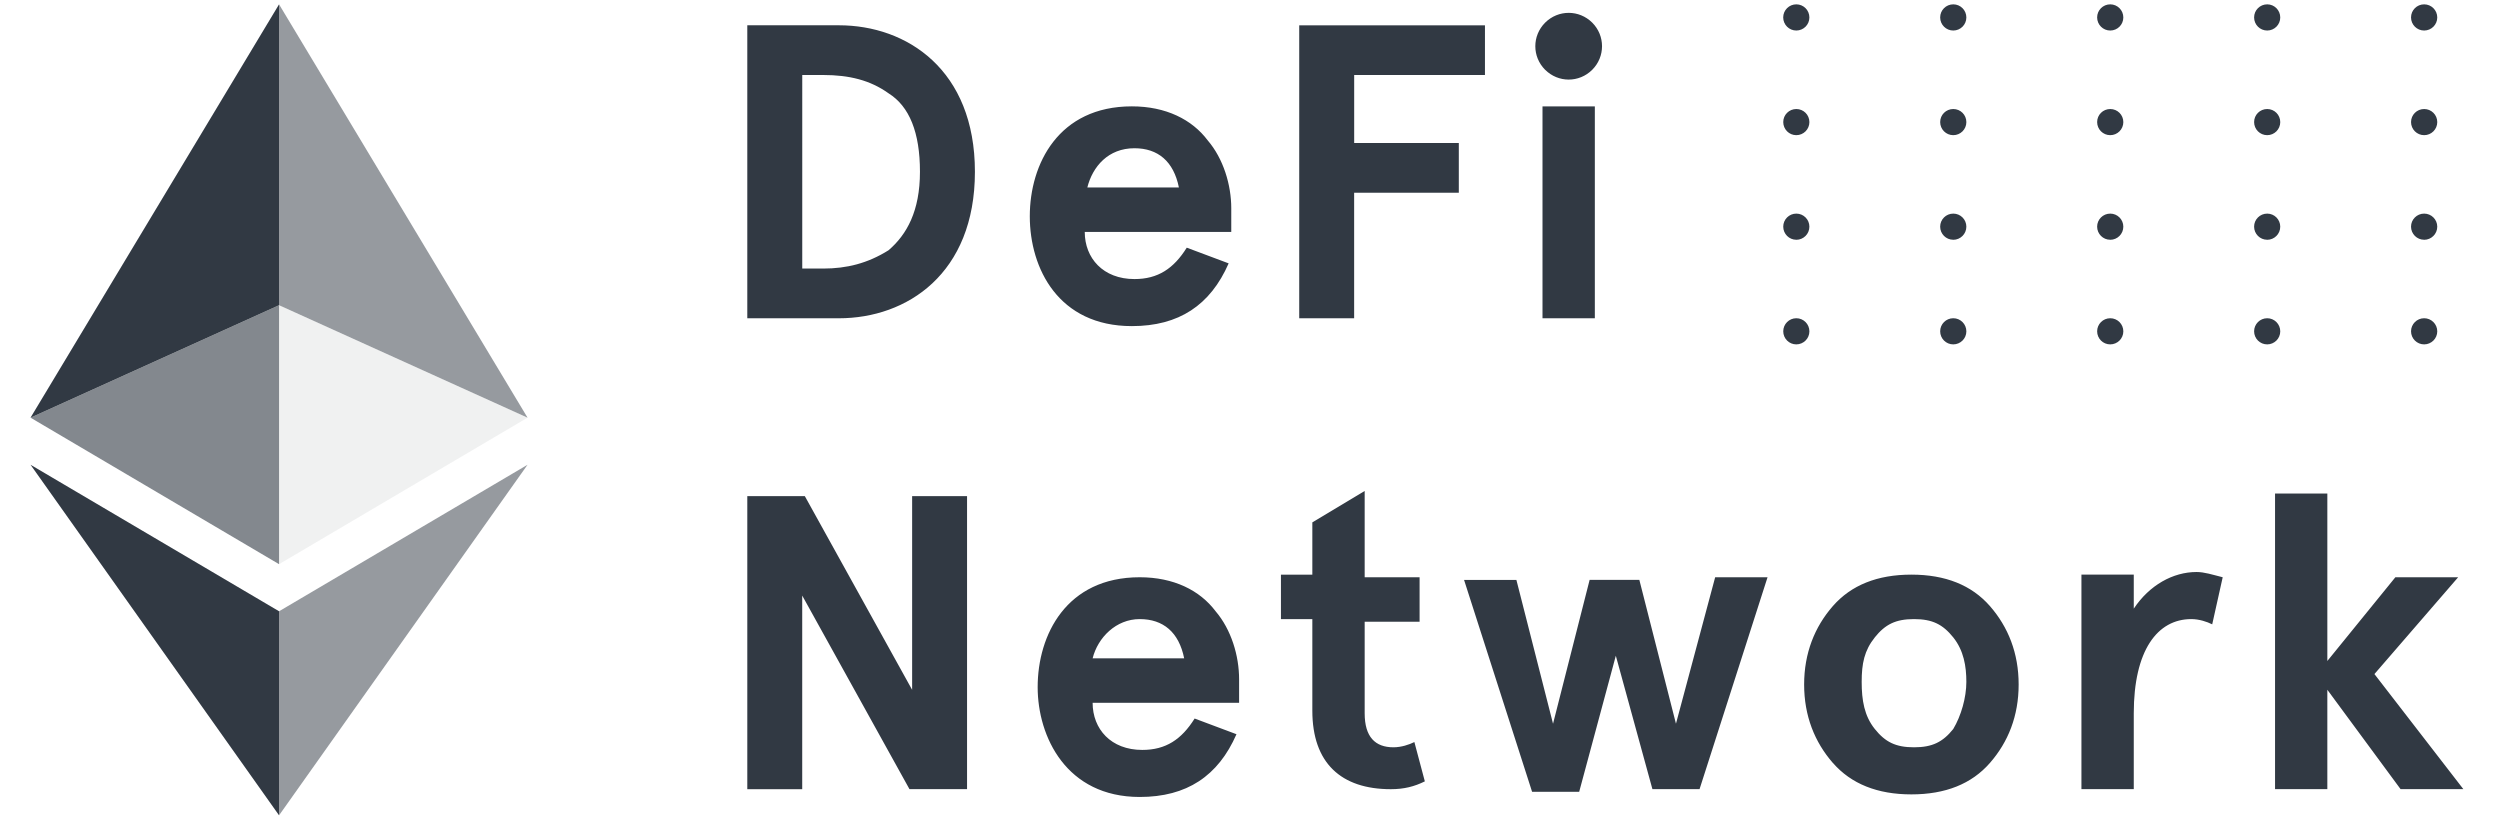
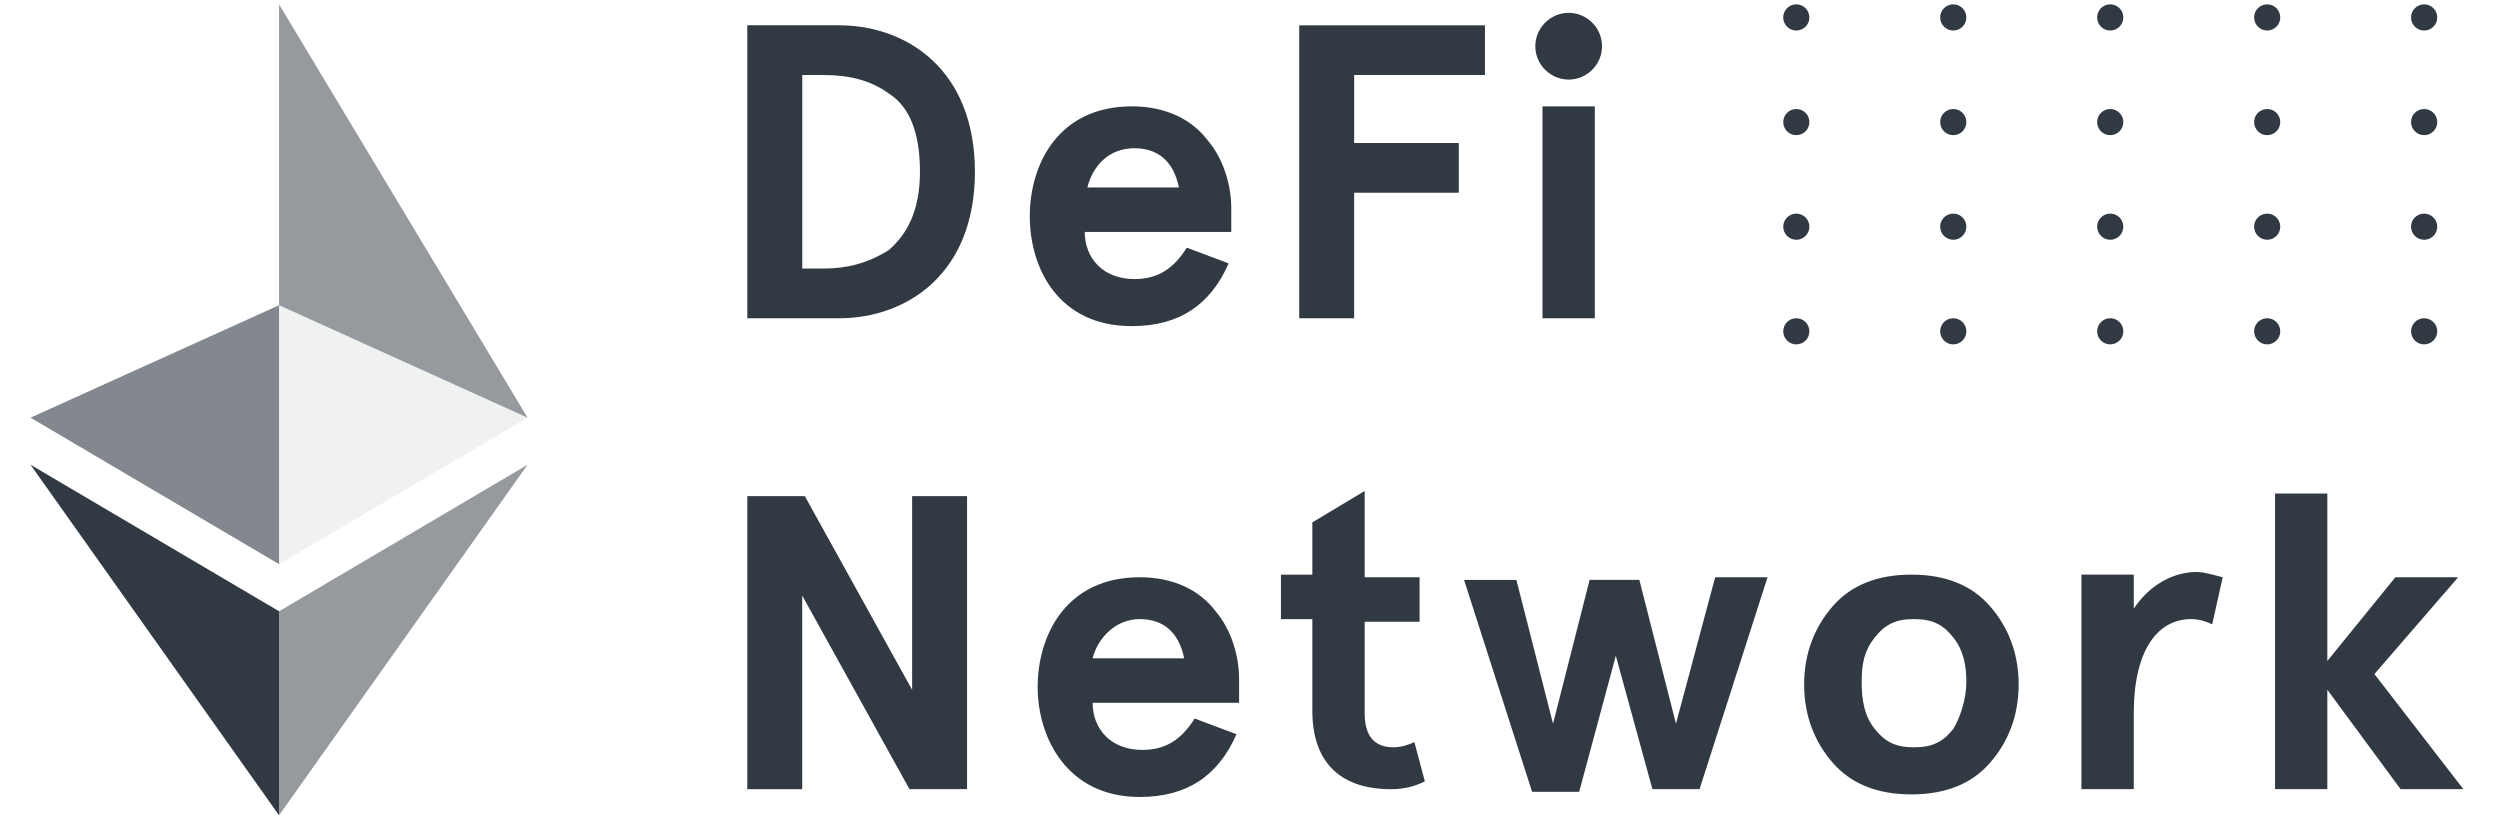
<svg xmlns="http://www.w3.org/2000/svg" width="61" height="20" viewBox="0 0 61 20">
  <g fill="none" fill-rule="evenodd">
    <g fill="#313943" fill-rule="nonzero">
      <g>
        <g>
          <g>
            <g>
              <g>
                <g>
                  <g>
-                     <path d="M6.809 0.106L0.745 10.191 6.809 7.447z" transform="translate(-566 -4350) translate(0 3907) translate(0 416) translate(235 18) translate(119 9) translate(40) translate(172)" />
                    <path d="M6.809 7.447L0.745 10.191 6.809 13.766z" opacity=".601" transform="translate(-566 -4350) translate(0 3907) translate(0 416) translate(235 18) translate(119 9) translate(40) translate(172)" />
                    <path d="M12.872 10.191L6.809 0.106 6.809 7.447z" opacity=".504" transform="translate(-566 -4350) translate(0 3907) translate(0 416) translate(235 18) translate(119 9) translate(40) translate(172)" />
                    <path d="M6.809 13.766L12.872 10.191 6.809 7.447z" opacity=".073" transform="translate(-566 -4350) translate(0 3907) translate(0 416) translate(235 18) translate(119 9) translate(40) translate(172)" />
                    <path d="M0.745 11.34L6.809 19.894 6.809 14.915z" transform="translate(-566 -4350) translate(0 3907) translate(0 416) translate(235 18) translate(119 9) translate(40) translate(172)" />
                    <path d="M6.809 14.915L6.809 19.894 12.872 11.34z" opacity=".504" transform="translate(-566 -4350) translate(0 3907) translate(0 416) translate(235 18) translate(119 9) translate(40) translate(172)" />
                  </g>
                  <path d="M43.83.745c-.176 0-.32-.143-.32-.32 0-.176.144-.319.32-.319.176 0 .319.143.319.32 0 .176-.143.319-.32.319zm3.83 0c-.177 0-.32-.143-.32-.32 0-.176.143-.319.32-.319.176 0 .319.143.319.32 0 .176-.143.319-.32.319zm3.83 0c-.177 0-.32-.143-.32-.32 0-.176.143-.319.32-.319.176 0 .319.143.319.32 0 .176-.143.319-.32.319zm3.83 0c-.177 0-.32-.143-.32-.32 0-.176.143-.319.32-.319.175 0 .318.143.318.32 0 .176-.143.319-.319.319zm3.829 0c-.176 0-.32-.143-.32-.32 0-.176.144-.319.32-.319.176 0 .32.143.32.32 0 .176-.144.319-.32.319zm-15.32 2.553c-.175 0-.318-.143-.318-.32 0-.176.143-.318.319-.318.176 0 .319.142.319.319 0 .176-.143.319-.32.319zm3.83 0c-.176 0-.319-.143-.319-.32 0-.176.143-.318.32-.318.176 0 .319.142.319.319 0 .176-.143.319-.32.319zm3.83 0c-.176 0-.319-.143-.319-.32 0-.176.143-.318.32-.318.176 0 .319.142.319.319 0 .176-.143.319-.32.319zm3.83 0c-.176 0-.319-.143-.319-.32 0-.176.143-.318.32-.318.175 0 .318.142.318.319 0 .176-.143.319-.319.319zm3.83 0c-.176 0-.32-.143-.32-.32 0-.176.144-.318.32-.318.176 0 .32.142.32.319 0 .176-.144.319-.32.319zM43.829 5.85c-.175 0-.318-.143-.318-.32 0-.175.143-.318.319-.318.176 0 .319.143.319.319 0 .176-.143.32-.32.32zm3.83 0c-.176 0-.319-.143-.319-.32 0-.175.143-.318.32-.318.176 0 .319.143.319.319 0 .176-.143.32-.32.32zm3.83 0c-.176 0-.319-.143-.319-.32 0-.175.143-.318.32-.318.176 0 .319.143.319.319 0 .176-.143.32-.32.32zm3.83 0c-.176 0-.319-.143-.319-.32 0-.175.143-.318.32-.318.175 0 .318.143.318.319 0 .176-.143.32-.319.32zm3.83 0c-.176 0-.32-.143-.32-.32 0-.175.144-.318.32-.318.176 0 .32.143.32.319 0 .176-.144.32-.32.32zm-15.32 2.553c-.175 0-.318-.143-.318-.319 0-.176.143-.319.319-.319.176 0 .319.143.319.32 0 .175-.143.318-.32.318zm3.83 0c-.176 0-.319-.143-.319-.319 0-.176.143-.319.32-.319.176 0 .319.143.319.32 0 .175-.143.318-.32.318zm3.83 0c-.176 0-.319-.143-.319-.319 0-.176.143-.319.32-.319.176 0 .319.143.319.32 0 .175-.143.318-.32.318zm3.83 0c-.176 0-.319-.143-.319-.319 0-.176.143-.319.32-.319.175 0 .318.143.318.32 0 .175-.143.318-.319.318zm3.83 0c-.176 0-.32-.143-.32-.319 0-.176.144-.319.32-.319.176 0 .32.143.32.32 0 .175-.144.318-.32.318zM20.468 7.766c1.66 0 3.32-1.085 3.32-3.575 0-2.489-1.66-3.574-3.32-3.574h-2.234v7.149h2.234zm-.894-5.936h.511c.638 0 1.149.127 1.596.447.51.319.766.957.766 1.914 0 .958-.32 1.532-.766 1.915-.51.32-1.021.447-1.596.447h-.51V1.83zm10.469 3.255c0-.574-.192-1.213-.575-1.66-.383-.51-1.021-.83-1.851-.83-1.787 0-2.49 1.405-2.49 2.682 0 1.276.703 2.68 2.49 2.68 1.149 0 1.915-.51 2.362-1.531l-1.022-.383c-.319.51-.702.766-1.276.766-.766 0-1.213-.511-1.213-1.15h3.575v-.574zM27.68 3.617c.574 0 .957.32 1.085.957h-2.234c.128-.51.51-.957 1.149-.957zm4.021 4.149h1.34V4.702h2.554V3.49h-2.553V1.83h3.191V.618h-4.532v7.149zm6-6.064c.32.32.83.32 1.15 0 .318-.319.318-.83 0-1.149-.32-.319-.83-.319-1.15 0-.319.32-.319.83 0 1.15zm-.064 6.064h1.277v-5.17h-1.277v5.17zM22.255 16.83l-2.617-4.724h-1.404v7.15h1.34v-4.724l2.617 4.723h1.405v-7.149h-1.34v4.724zm7.979-.256c0-.574-.191-1.212-.574-1.66-.383-.51-1.022-.829-1.851-.829-1.788 0-2.49 1.404-2.49 2.681 0 1.213.702 2.68 2.49 2.68 1.148 0 1.914-.51 2.361-1.531l-1.021-.383c-.32.51-.702.766-1.277.766-.766 0-1.212-.51-1.212-1.15h3.574v-.574zm-2.425-1.468c.574 0 .957.32 1.085.958H26.66c.127-.51.574-.958 1.149-.958zm6.702 3c-.128.064-.32.128-.511.128-.447 0-.702-.255-.702-.83V15.17h1.34v-1.085h-1.34V11.98l-1.277.766v1.276h-.766v1.085h.766v2.234c0 1.277.702 1.915 1.915 1.915.32 0 .575-.064.83-.191l-.255-.958zm6.383-.446L40 14.149h-1.213l-.893 3.51L37 14.15h-1.277l1.66 5.17h1.149L39.426 16l.893 3.255h1.15l1.659-5.17H41.85l-.957 3.575zm3.83.957c.446.51 1.085.766 1.914.766.83 0 1.468-.255 1.915-.766.447-.51.702-1.149.702-1.915s-.255-1.404-.702-1.915c-.447-.51-1.085-.766-1.915-.766-.83 0-1.468.256-1.915.766-.446.51-.702 1.15-.702 1.915 0 .766.256 1.404.702 1.915zm1.02-3.064c.256-.319.511-.447.958-.447.447 0 .702.128.958.447.255.32.319.702.319 1.085s-.128.83-.32 1.15c-.255.318-.51.446-.957.446-.447 0-.702-.128-.957-.447-.256-.319-.32-.702-.32-1.149 0-.447.064-.766.32-1.085zm6.32 1.851c0-1.532.574-2.298 1.404-2.298.192 0 .383.064.51.128l.256-1.149c-.255-.064-.447-.128-.638-.128-.575 0-1.15.32-1.532.894v-.83h-1.277v5.234h1.277v-1.85zm3.447 1.851h1.276V16.83l1.787 2.425h1.532l-2.17-2.808 2.043-2.362h-1.532l-1.66 2.043v-4.085h-1.276v7.212z" transform="translate(-566 -4350) translate(0 3907) translate(0 416) translate(235 18) translate(119 9) translate(40) translate(172)" />
                </g>
              </g>
            </g>
          </g>
        </g>
      </g>
    </g>
  </g>
</svg>